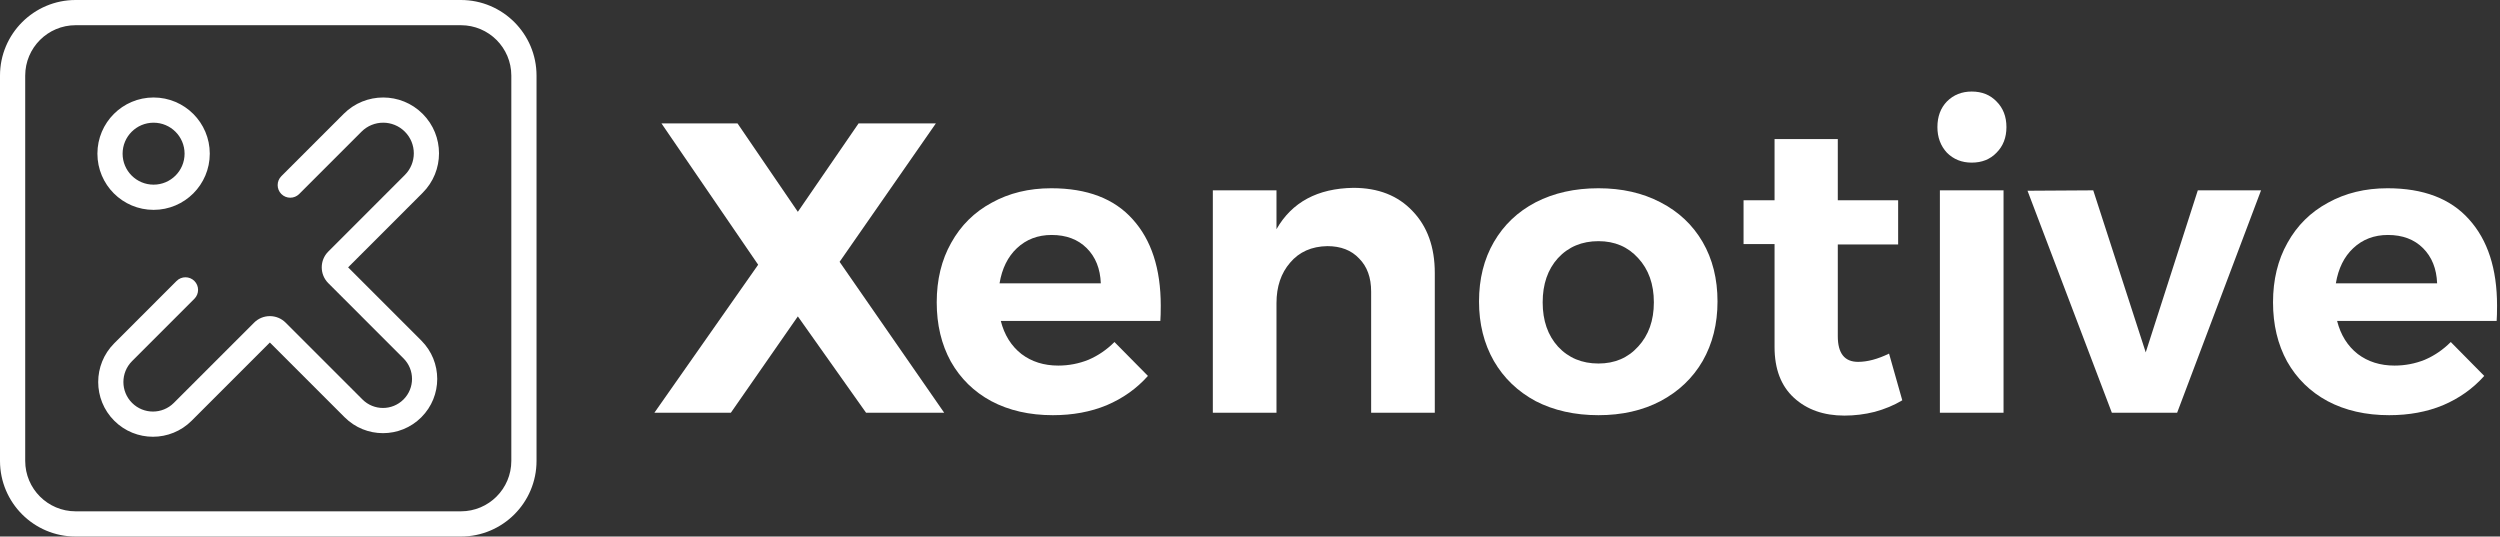
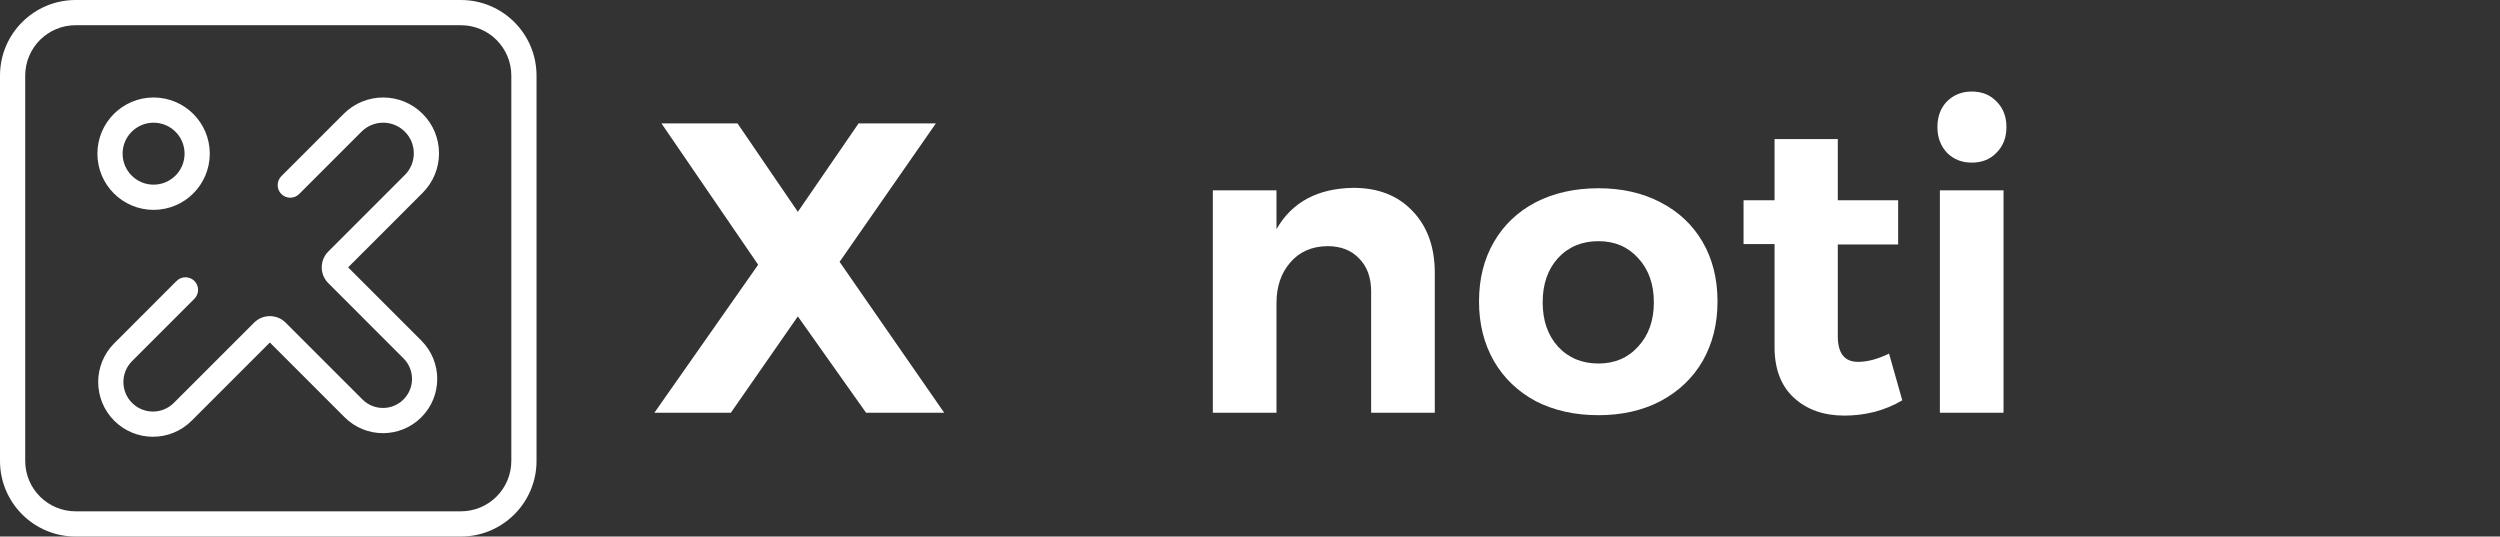
<svg xmlns="http://www.w3.org/2000/svg" width="219" height="47" viewBox="0 0 219 47" fill="none">
  <rect x="0" y="0" width="219" height="47" fill="#333333" stroke="none" />
  <path fill-rule="evenodd" clip-rule="evenodd" d="M6.625 2.208C4.186 2.208 2.208 4.185 2.208 6.626V40.374C2.208 42.815 4.186 44.792 6.625 44.792H40.374C42.814 44.792 44.792 42.815 44.792 40.374V6.626C44.792 4.185 42.814 2.208 40.374 2.208H6.625ZM0 6.626C0 2.966 2.966 0 6.625 0H40.374C44.033 0 47 2.966 47 6.626V40.374C47 44.034 44.033 47 40.374 47H6.625C2.966 47 0 44.034 0 40.374V6.626ZM35.464 11.534C34.416 10.486 32.717 10.486 31.669 11.534L26.207 16.996C25.776 17.427 25.077 17.427 24.646 16.996C24.215 16.564 24.215 15.866 24.646 15.434L30.108 9.973C32.018 8.063 35.115 8.063 37.025 9.973C38.935 11.883 38.935 14.98 37.025 16.89L30.495 23.42L36.909 29.834C36.909 29.834 36.909 29.834 36.909 29.834C38.765 31.69 38.765 34.698 36.909 36.553C35.053 38.409 32.045 38.409 30.19 36.553L23.64 30.004L16.789 36.855C14.916 38.728 11.88 38.728 10.007 36.855C8.134 34.983 8.134 31.946 10.007 30.074C10.007 30.074 10.007 30.074 10.007 30.074L15.467 24.613C15.898 24.182 16.597 24.182 17.028 24.613C17.459 25.044 17.459 25.743 17.028 26.174L11.568 31.635L11.568 31.635C10.557 32.645 10.557 34.284 11.568 35.294C12.579 36.305 14.217 36.305 15.228 35.294L22.256 28.267C23.02 27.501 24.261 27.501 25.025 28.267L31.751 34.992C32.744 35.986 34.355 35.986 35.348 34.992C36.342 33.999 36.342 32.388 35.348 31.395L35.348 31.395L28.758 24.804C27.993 24.04 27.993 22.8 28.758 22.036L35.464 15.329C36.512 14.281 36.512 12.582 35.464 11.534ZM13.454 10.748C11.955 10.748 10.74 11.963 10.74 13.462C10.74 14.961 11.955 16.176 13.454 16.176C14.953 16.176 16.169 14.961 16.169 13.462C16.169 11.963 14.953 10.748 13.454 10.748ZM8.533 13.462C8.533 10.744 10.736 8.54 13.454 8.54C16.172 8.54 18.376 10.744 18.376 13.462C18.376 16.18 16.172 18.384 13.454 18.384C10.736 18.384 8.533 16.18 8.533 13.462Z" fill="white" />
  <path d="M57.942 10.807H64.604L69.891 18.555L75.213 10.807H81.984L73.548 22.937L82.709 36.153H75.865L69.891 27.716L64.025 36.153H57.326L66.415 23.19L57.942 10.807Z" fill="white" />
-   <path d="M92.087 16.491C95.225 16.491 97.602 17.396 99.22 19.207C100.861 21.017 101.682 23.54 101.682 26.774C101.682 27.354 101.67 27.8 101.646 28.114H87.669C87.983 29.345 88.586 30.311 89.48 31.011C90.373 31.687 91.447 32.025 92.702 32.025C93.619 32.025 94.5 31.856 95.345 31.518C96.19 31.156 96.951 30.637 97.626 29.961L100.559 32.93C99.57 34.04 98.363 34.897 96.939 35.501C95.538 36.08 93.969 36.37 92.231 36.37C90.18 36.37 88.381 35.959 86.836 35.139C85.315 34.318 84.133 33.159 83.288 31.663C82.467 30.166 82.057 28.44 82.057 26.485C82.057 24.505 82.479 22.767 83.324 21.271C84.169 19.75 85.352 18.579 86.872 17.759C88.393 16.914 90.131 16.491 92.087 16.491ZM96.431 24.819C96.383 23.54 95.973 22.514 95.2 21.741C94.428 20.969 93.402 20.583 92.123 20.583C90.916 20.583 89.902 20.969 89.081 21.741C88.285 22.49 87.778 23.516 87.56 24.819H96.431Z" fill="white" />
  <path d="M118.555 16.455C120.728 16.455 122.454 17.131 123.733 18.483C125.037 19.835 125.688 21.645 125.688 23.914V36.153H120.112V25.544C120.112 24.312 119.762 23.347 119.062 22.647C118.386 21.923 117.457 21.561 116.274 21.561C114.898 21.585 113.812 22.067 113.015 23.009C112.219 23.926 111.82 25.109 111.82 26.557V36.153H106.244V16.672H111.82V20.076C113.172 17.71 115.417 16.503 118.555 16.455V16.455Z" fill="white" />
  <path d="M140.026 16.491C142.078 16.491 143.888 16.902 145.457 17.722C147.05 18.543 148.281 19.702 149.151 21.198C150.02 22.695 150.454 24.433 150.454 26.412C150.454 28.368 150.02 30.106 149.151 31.627C148.281 33.123 147.05 34.294 145.457 35.139C143.888 35.959 142.078 36.37 140.026 36.37C137.95 36.37 136.115 35.959 134.522 35.139C132.953 34.294 131.734 33.123 130.865 31.627C129.996 30.106 129.562 28.368 129.562 26.412C129.562 24.433 129.996 22.695 130.865 21.198C131.734 19.702 132.953 18.543 134.522 17.722C136.115 16.902 137.95 16.491 140.026 16.491V16.491ZM140.026 21.126C138.578 21.126 137.395 21.621 136.477 22.61C135.584 23.6 135.138 24.892 135.138 26.485C135.138 28.078 135.584 29.369 136.477 30.359C137.395 31.349 138.578 31.844 140.026 31.844C141.45 31.844 142.609 31.349 143.502 30.359C144.419 29.369 144.878 28.078 144.878 26.485C144.878 24.892 144.419 23.6 143.502 22.61C142.609 21.621 141.45 21.126 140.026 21.126Z" fill="white" />
  <path d="M166.64 35.067C165.915 35.501 165.107 35.839 164.214 36.08C163.345 36.298 162.463 36.406 161.57 36.406C159.76 36.406 158.287 35.887 157.153 34.849C156.018 33.811 155.451 32.327 155.451 30.396V21.38H152.735V17.541H155.451V12.183H160.991V17.541H166.277V21.416H160.991V29.454C160.991 30.951 161.582 31.699 162.765 31.699C163.586 31.699 164.491 31.458 165.481 30.975L166.64 35.067Z" fill="white" />
  <path d="M169.934 16.672H175.51V36.153H169.934V16.672ZM172.722 8.019C173.615 8.019 174.339 8.308 174.895 8.888C175.474 9.467 175.764 10.215 175.764 11.133C175.764 12.05 175.474 12.798 174.895 13.377C174.339 13.957 173.615 14.246 172.722 14.246C171.853 14.246 171.129 13.957 170.55 13.377C169.994 12.774 169.717 12.026 169.717 11.133C169.717 10.215 169.994 9.467 170.55 8.888C171.129 8.308 171.853 8.019 172.722 8.019Z" fill="white" />
-   <path d="M177.61 16.709L183.368 16.673L187.966 30.867L192.528 16.673H198.068L190.718 36.153H184.997L177.61 16.709Z" fill="white" />
-   <path d="M209.147 16.491C212.285 16.491 214.663 17.396 216.28 19.207C217.922 21.017 218.742 23.54 218.742 26.774C218.742 27.354 218.73 27.8 218.706 28.114H204.73C205.043 29.345 205.647 30.311 206.54 31.011C207.433 31.687 208.507 32.025 209.763 32.025C210.68 32.025 211.561 31.856 212.406 31.518C213.251 31.156 214.011 30.637 214.687 29.961L217.62 32.93C216.63 34.04 215.423 34.897 213.999 35.501C212.599 36.08 211.03 36.37 209.292 36.37C207.24 36.37 205.442 35.959 203.897 35.139C202.376 34.318 201.193 33.159 200.348 31.663C199.528 30.166 199.117 28.44 199.117 26.485C199.117 24.505 199.54 22.767 200.384 21.271C201.229 19.75 202.412 18.579 203.933 17.759C205.454 16.914 207.192 16.491 209.147 16.491V16.491ZM213.492 24.819C213.444 23.54 213.033 22.514 212.261 21.741C211.489 20.969 210.463 20.583 209.183 20.583C207.976 20.583 206.962 20.969 206.142 21.741C205.345 22.49 204.838 23.516 204.621 24.819H213.492Z" fill="white" />
</svg>